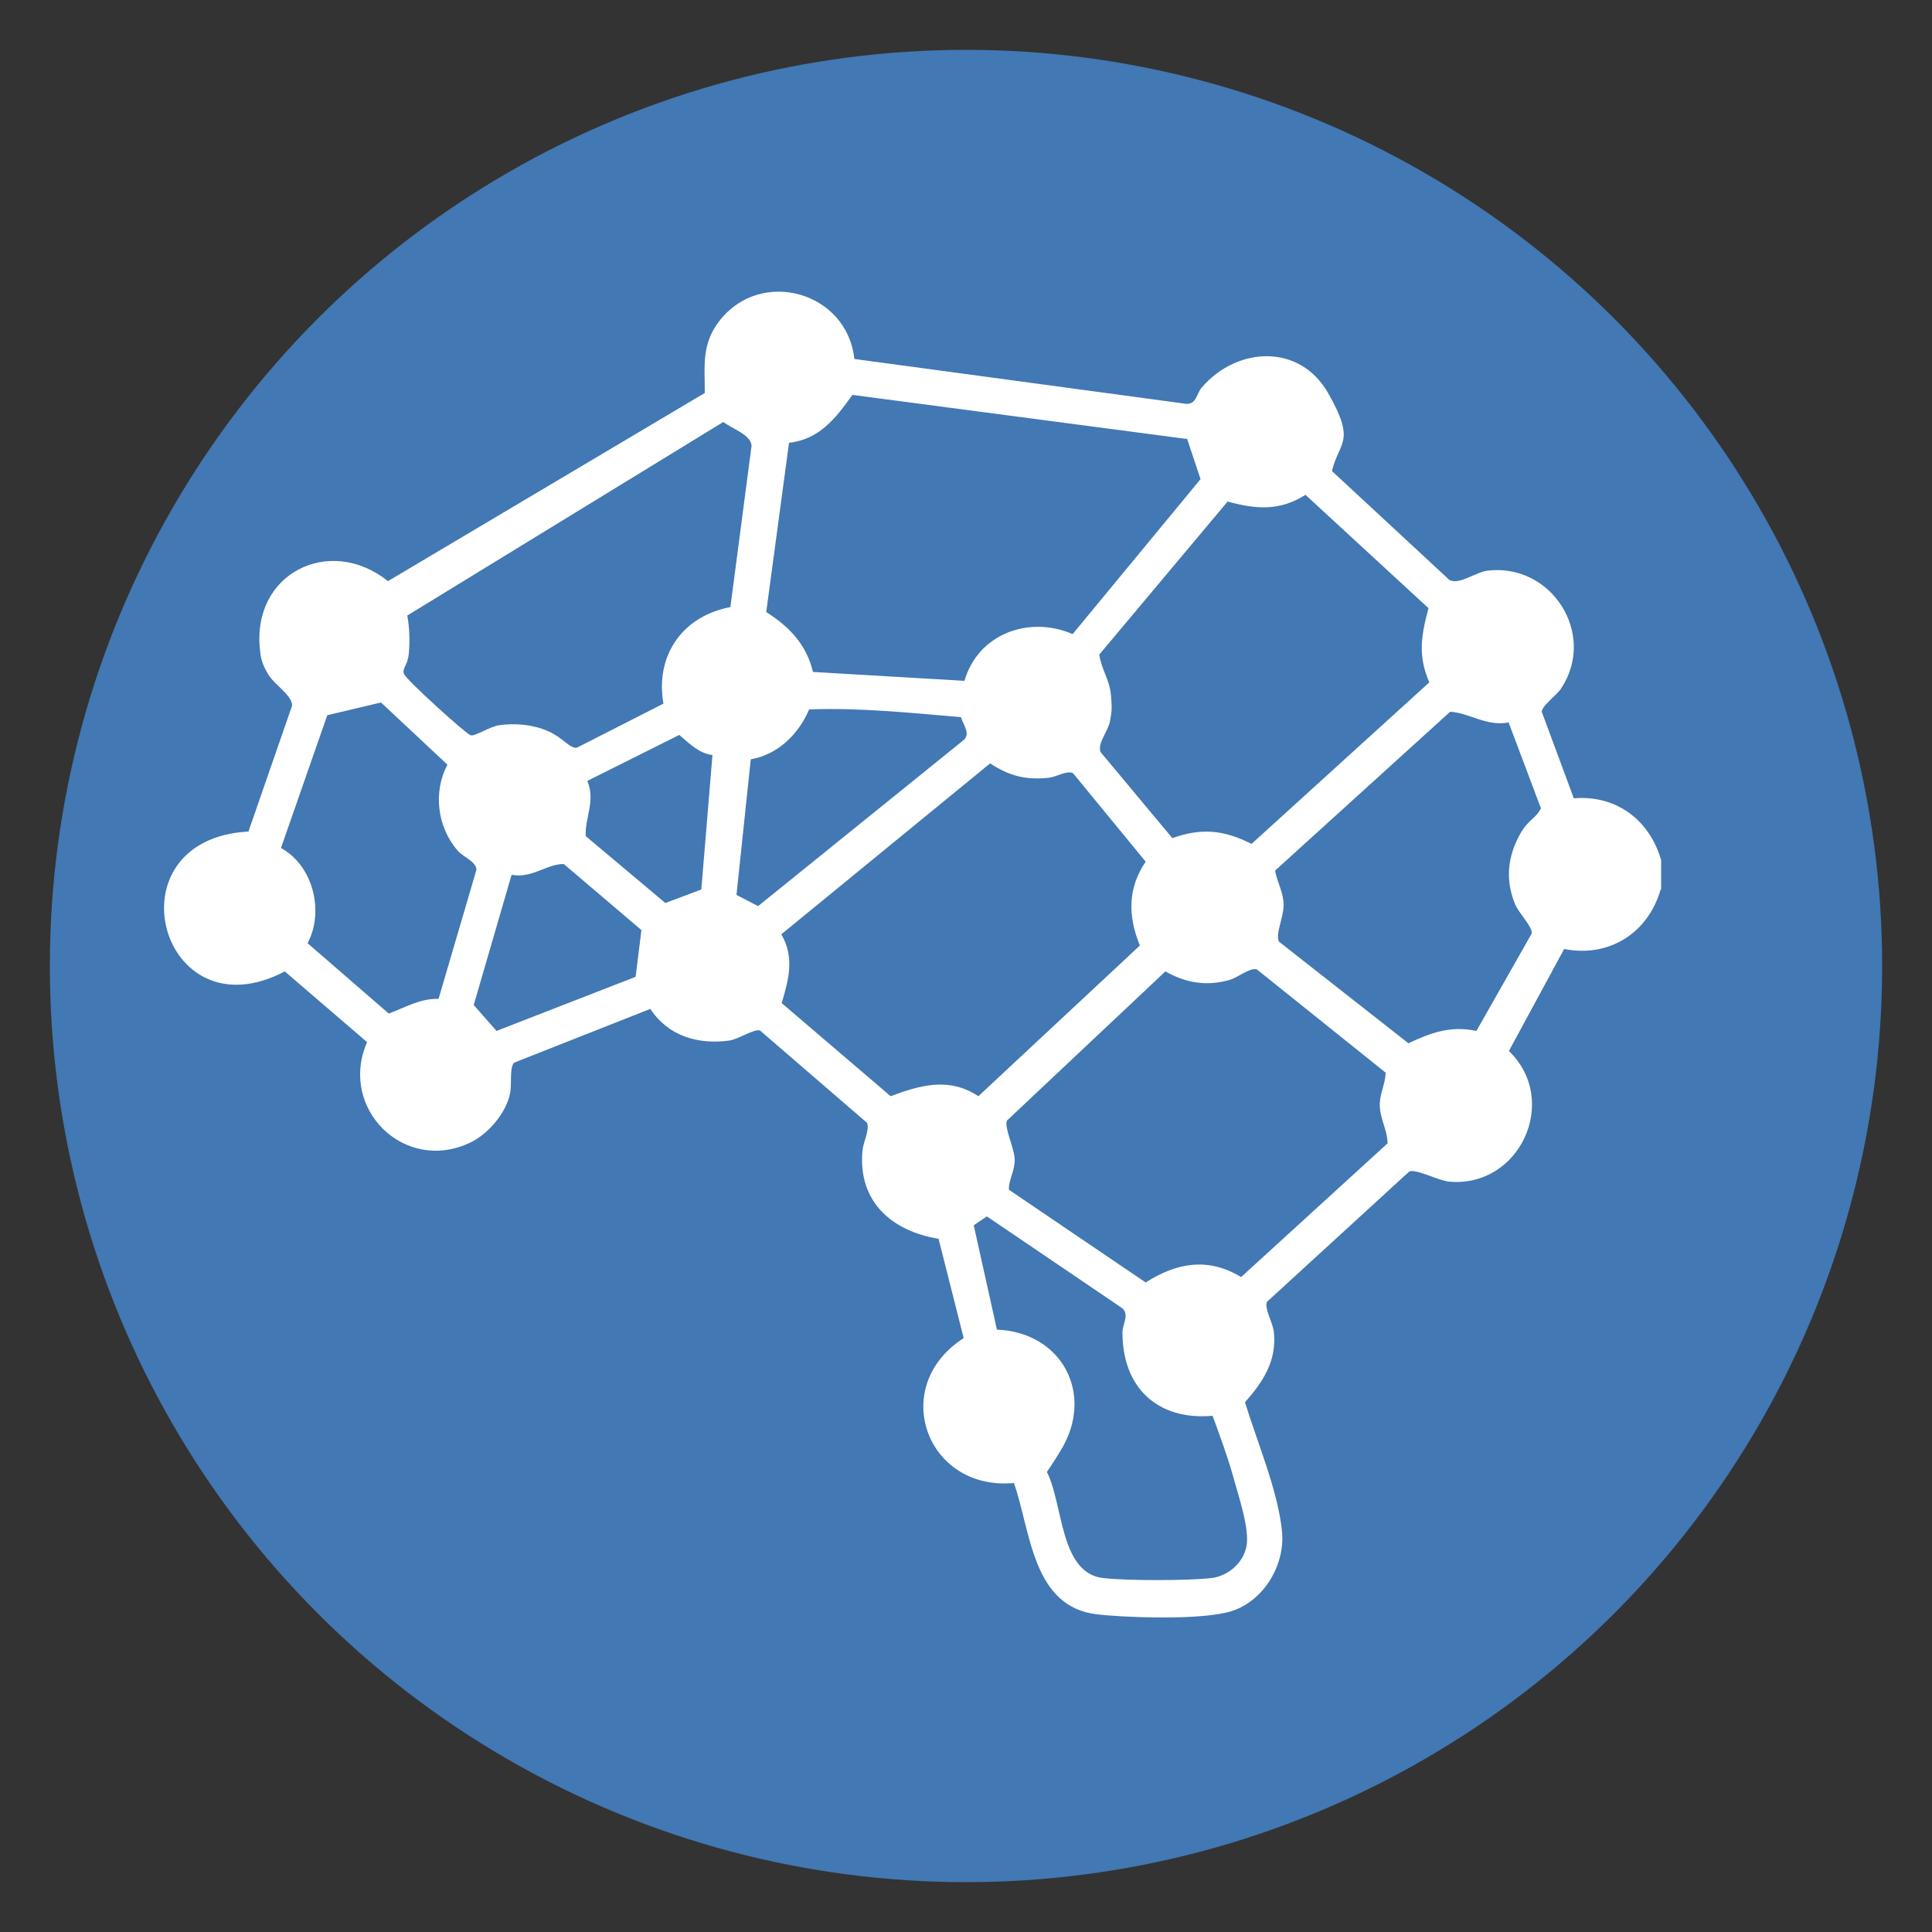
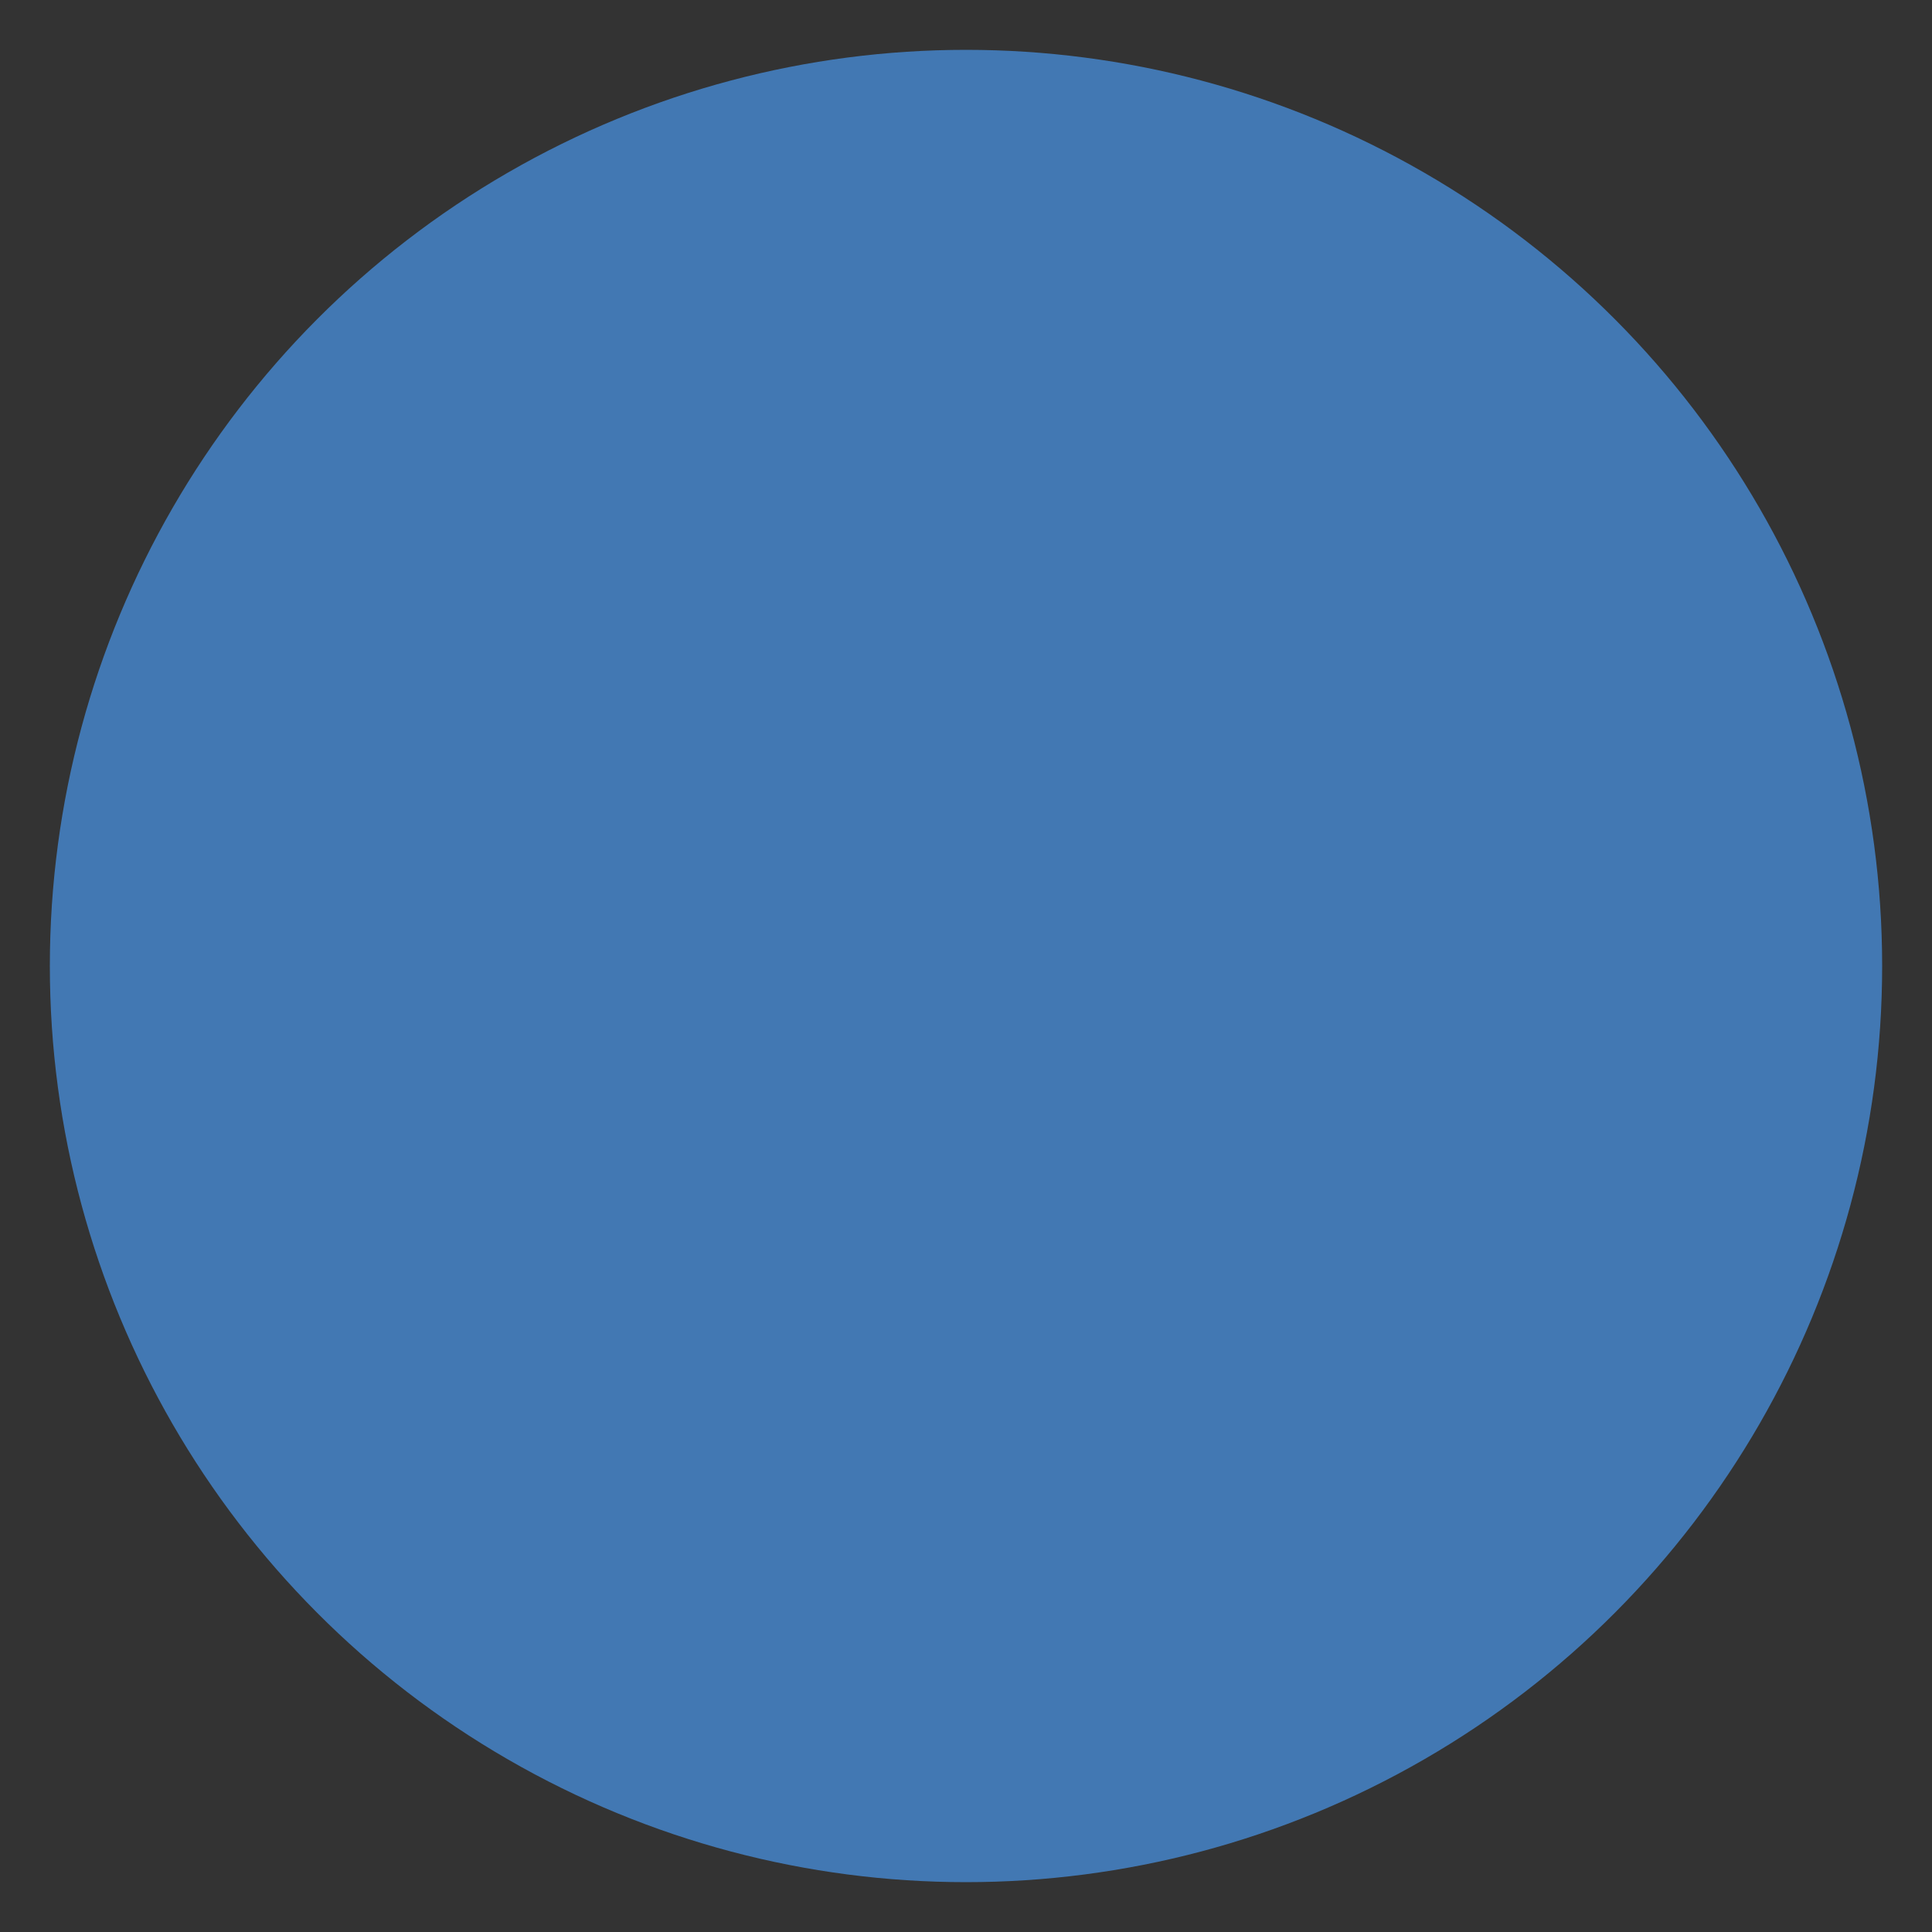
<svg xmlns="http://www.w3.org/2000/svg" id="Ebene_1" version="1.1" viewBox="0 0 500 500">
  <rect x="0" y="0" width="500" height="500" fill="#333333" stroke="none" />
  <defs>
    <style>
      .st0 {
        fill: #4278b3;
      }

      .st1 {
        fill: #fff;
      }
    </style>
  </defs>
  <circle class="st0" cx="250" cy="250" r="237.1" />
-   <path class="st1" d="M429.8,230.1c-3.2,11.3-13.3,17.8-25,15.5l-14.3,26.4c13.3,12.8,2.8,35.5-15.5,33.8-2.9-.3-8.6-3.4-10.3-2.6l-36.8,33.7c-.8,1.7,1.6,5.5,1.8,8,.7,7.4-2.9,12.8-7.5,18,3.1,10.2,8.6,23,9.6,33.6.8,9-5.3,18.7-14.3,20.8s-27.5,1.2-33.5.5c-16.9-1.9-17.2-21.5-21.6-34-22.7,2.1-32.5-25-13-37.5l-6.5-25.7c-12.2-2-20.9-9.7-19.7-22.8.2-2.2,1.9-5.4,1.2-7.2l-27.7-23.9c-1.6-.5-5.4,2.2-8,2.6-8.1,1.1-15.8-1.2-20.4-8.2l-35.2,13.9c-1.3,1.1-.6,5.7-1.1,8-1,5-5.6,10.4-10.1,12.6-17.1,8.4-34.4-8.7-26.9-25.9l-21.3-18.3c-32.3,17-46-34.2-9.4-36.2l11.3-32.6c0-2.7-4.6-5.4-6.2-8.1s-1.9-4.1-2.1-6.2c-2.3-19.9,18-30,33.1-17.9l82-48.7c0-7.2-.9-12.7,3.9-18.8,10.8-13.7,33-7.3,34.8,10l85.8,11.6c2.8.2,2.7-2.6,4.1-4.2,9.2-10.7,25.4-11.4,32.7,1.4s2.9,12.4,1,20.2l30.3,28.1c2.4,1.6,6.8-1.9,9.9-2.3,16.5-2.1,28.5,16.3,19.1,30.5-1.1,1.7-5,4.5-5,6l8.3,22.4c11-.9,19.6,5.6,22.6,16v7.6h-.1ZM307.1,113.6l-86.5-11.4c-4.3,6-8.5,11.5-16.4,12.4l-5.9,43.8c6,3.8,10.4,8.4,12.1,15.5l39.2,2.3c3.5-12.1,16.6-17,28-12.1l33.1-40.1-3.5-10.5h-.1ZM189,157.3l5.5-41.9c-.1-2.9-5-4.4-7.3-6.2l-81.8,50.1c.6,3.2.7,6.6.4,9.8s-1.7,3.7-1.3,5.2,16.2,15.7,17.3,16,5.1-2.3,7.3-2.6c4.3-.6,8.8-.2,12.7,1.5s5.7,4.6,7.5,4.3l22.4-11.4c-2.2-12.4,4.9-22.7,17.4-25v.2ZM337.8,128.1c-6.7,4.2-12.7,3.7-20.1,1.7l-33.2,39.6c.5,3.8,2.6,6.3,3,10.4s.1,4.7-.2,6.7c-.5,2.8-3.3,5.7-2.5,8.1l18.6,22.3c7.6-2.7,13.4-2.1,20.5,1.5l46-41.8c-3-6.9-2.1-12.2-.2-19.2l-31.8-29.3h0ZM72.6,219.4c8.4,4.5,11.4,16.4,7,24.7l21,18.2c4.4-1.6,8-3.9,12.9-3.8l9.8-33.4c0-2.1-3.4-3.3-4.8-4.9-5.3-6-6.5-15.2-2.7-22.3l-17.2-16.1-13.9,3.3-12,34.4h-.1ZM248.7,185.6c-13-1.1-26.2-2.5-39.3-2-2.7,6.4-8.1,11.7-15.1,12.9l-3.7,35.1,5.6,2.9,53.1-42.9c2-1.6,0-4-.6-6h0ZM390.3,187c-5.7,1-10-2.5-15-2.8l-45.3,41.1c.5,3.1,2.2,5.6,2.2,8.9s-2.2,7.5-1.2,9.5l33.5,26.3c5.9-2.8,11-4.6,17.6-3.2l14.3-25.2c.3-1.7-3.3-5.2-4.3-7.6-2.3-5.6-2.1-11.1.5-16.6s4.6-5.1,6.2-8.2l-8.4-22.3h-.1ZM184.4,195.4c-3.5-.4-6-3-8.6-5.2l-23.8,11.9c2.2,5.2-.7,9.6-.4,14.3l20.6,17.3,9.3-3.5,2.9-35v.2ZM256.2,197.6l-54,44.2c3.5,6,1.9,11.7.1,17.8l28.2,24.1c7.7-2.9,15.2-5,22.7,0l41.8-39c-3.1-7.6-3.2-14.8,1.5-21.7l-18.8-22.9c-1.6-.8-4.3,1-6.4,1.2-5.9.6-10.1-.5-15-3.7h-.1ZM132.4,226.4l-9.8,33.7,5.9,6.7,36-14,1.5-12.1-20.1-17.1c-4.5,0-8.2,3.8-13.5,2.8h0ZM261.1,307.9l35.4,24c8-5.1,16.1-6.6,24.7-1.4l37.9-34.6c0-3.2-1.8-6.1-2-9.4s1.4-5.6,1.5-8.9l-33.3-26.7c-1.8-.6-4.9,2.1-7.1,2.7-5.9,1.7-11.3.8-16.6-2.2l-41,38.6c-.8,1.8,2,7.2,2,10.2s-1.6,5.1-1.5,7.8h0ZM313.9,366.4c-14.4,1.3-23.5-7.4-23.4-21.7,0-2,1.8-4.3,0-6.1l-35.1-23.8-3.4,2.3,6,27c16.9.7,25.4,16.8,16.5,31.3s-3.8,2.9-3.7,5.3c4.4,8.1,3.3,26.4,14.7,27.7,6,.7,22,.7,28,0,4.3-.5,8.3-3.9,9.1-8.3s-2-12.7-3.1-16.7c-1.6-5.9-3.7-11.6-5.8-17.3l.2.3Z" />
</svg>